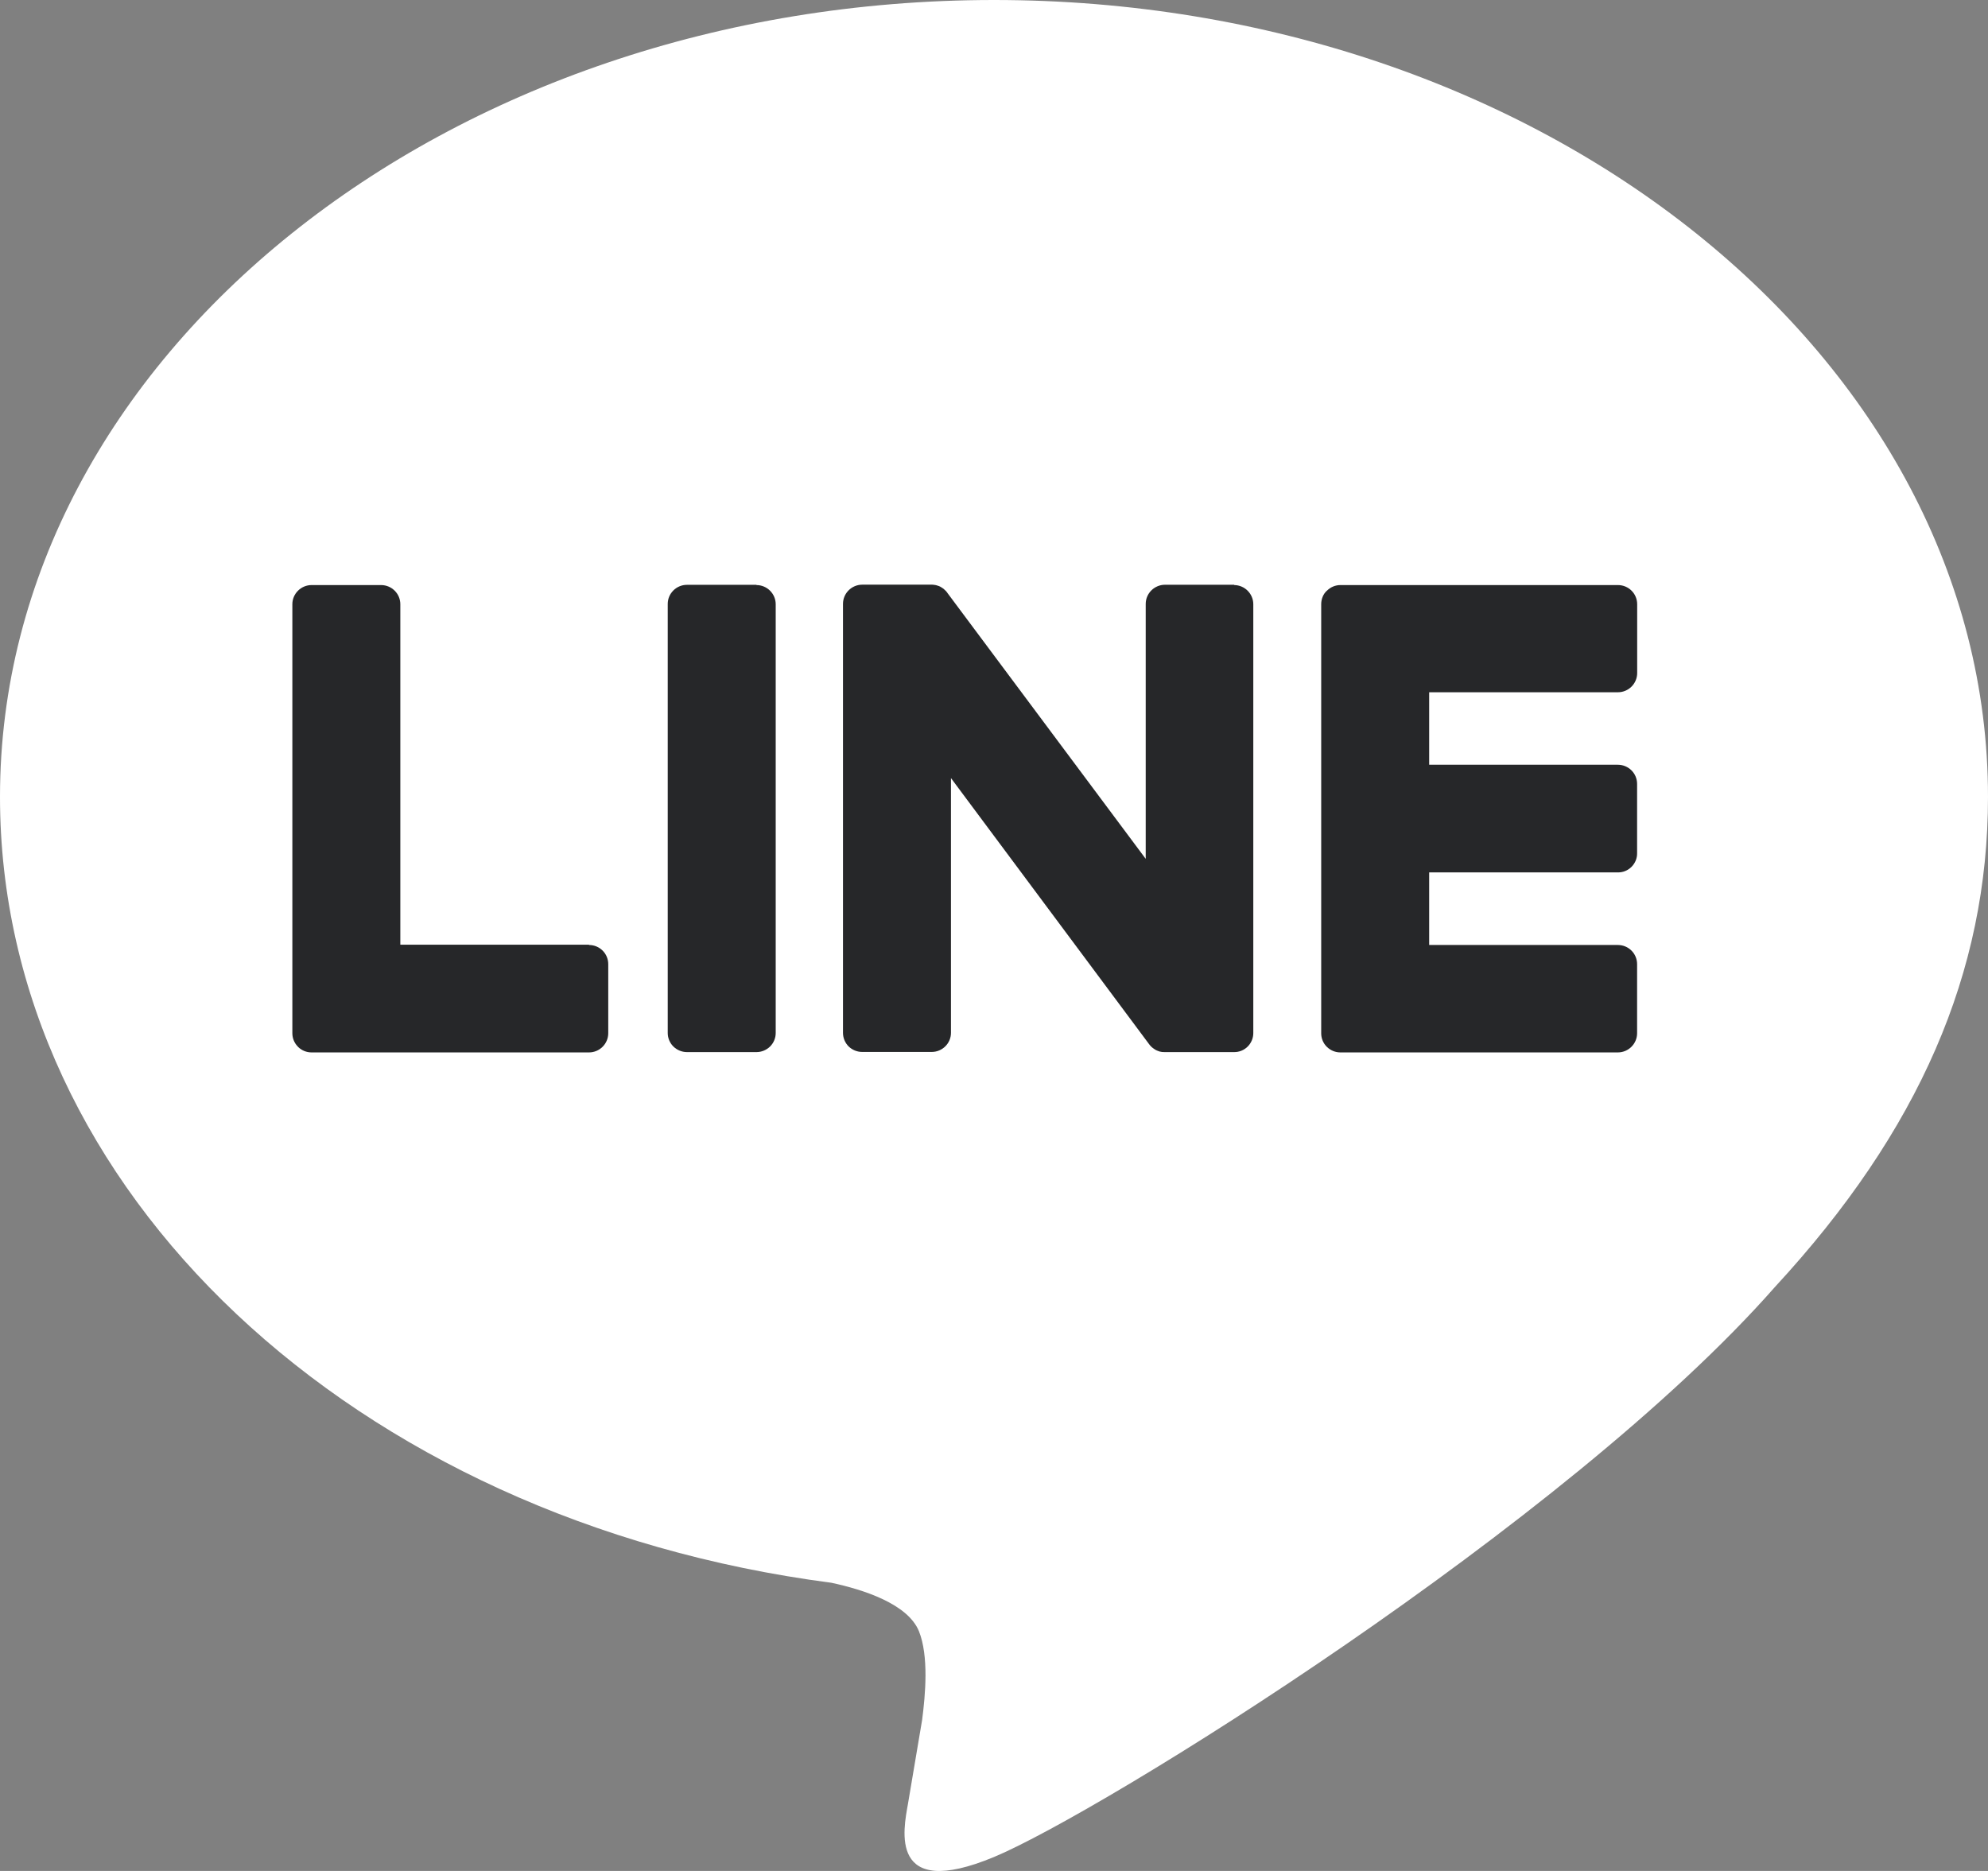
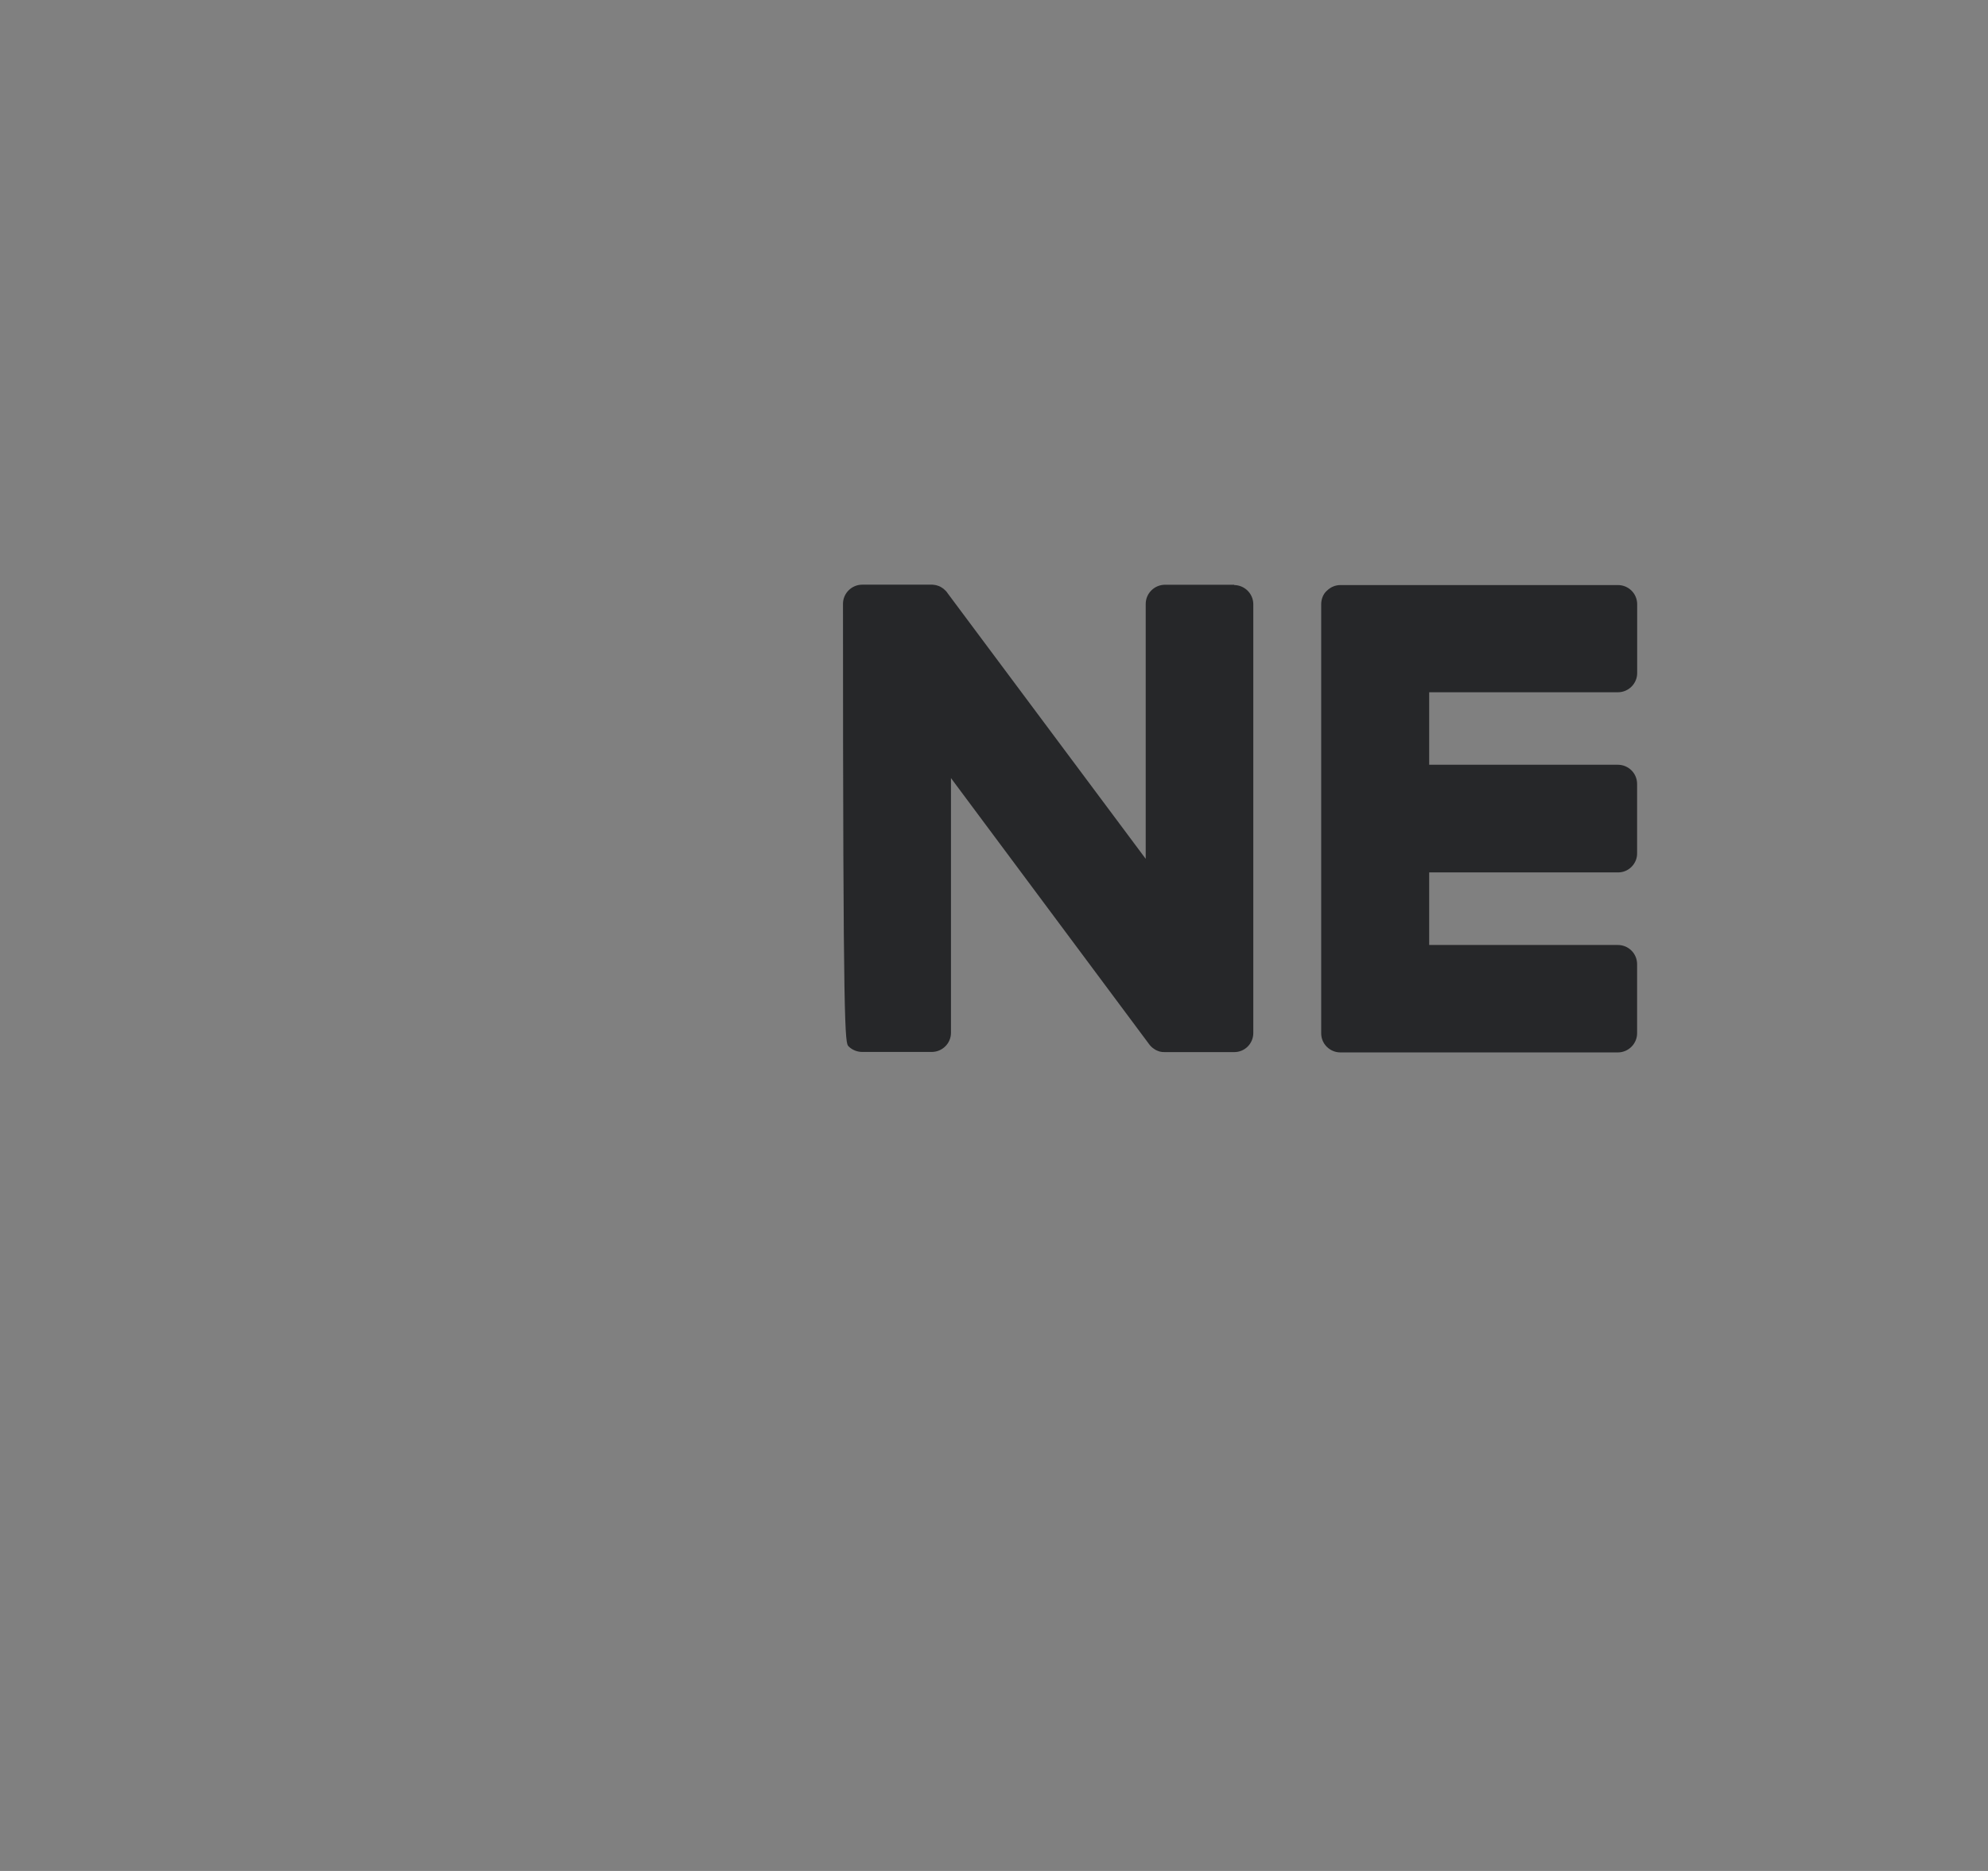
<svg xmlns="http://www.w3.org/2000/svg" width="25.5px" height="24px" viewBox="0 0 25.5 24" version="1.1">
  <rect x="0" y="0" width="25.5" height="24" fill="#808080" stroke="none" />
  <title>line-icon</title>
  <g id="Symbols" stroke="none" stroke-width="1" fill="none" fill-rule="evenodd">
    <g id="Footer" transform="translate(-869.712, -209)" fill-rule="nonzero">
      <g id="Group" transform="translate(704, 209)">
        <g id="line-icon" transform="translate(165.712, 0)">
-           <path d="M25.5,10.221 C25.5,4.585 19.78,0 12.75,0 C5.72,0 0,4.585 0,10.221 C0,15.273 4.536,19.504 10.663,20.303 C11.078,20.392 11.643,20.574 11.787,20.924 C11.915,21.243 11.87,21.741 11.828,22.063 L11.646,23.142 C11.59,23.46 11.389,24.387 12.75,23.821 C14.111,23.254 20.092,19.55 22.768,16.508 L22.768,16.508 C24.615,14.508 25.5,12.476 25.5,10.221" id="Path" fill="#FFFFFF" />
          <g id="Group" transform="translate(3.75, 7.5)" fill="#262729">
-             <path d="M5.953,0.002 L5.062,0.002 C4.926,0.002 4.815,0.112 4.815,0.247 L4.815,5.751 C4.815,5.816 4.841,5.878 4.887,5.924 C4.934,5.97 4.997,5.996 5.062,5.996 L5.953,5.996 C6.018,5.996 6.081,5.97 6.128,5.924 C6.174,5.878 6.2,5.816 6.2,5.751 L6.2,0.251 C6.2,0.116 6.089,0.005 5.953,0.005" id="Path" />
-             <path d="M12.084,0.001 L11.194,0.001 C11.057,0.001 10.946,0.112 10.946,0.247 L10.946,3.517 L8.406,0.111 C8.401,0.102 8.394,0.094 8.387,0.086 L8.386,0.084 C8.381,0.079 8.376,0.074 8.37,0.069 L8.353,0.053 C8.351,0.052 8.349,0.05 8.347,0.049 L8.334,0.04 L8.326,0.035 L8.313,0.027 C8.311,0.026 8.307,0.025 8.305,0.023 C8.3,0.021 8.296,0.019 8.291,0.017 C8.286,0.015 8.285,0.015 8.283,0.015 C8.278,0.012 8.273,0.011 8.268,0.01 L8.259,0.007 C8.255,0.007 8.25,0.005 8.245,0.004 L8.235,0.003 C8.232,0.002 8.226,0.001 8.222,0.001 L8.209,0 C8.206,0 8.204,0 8.201,0 L7.31,0 C7.174,0 7.063,0.111 7.063,0.246 L7.063,5.749 C7.063,5.814 7.089,5.877 7.135,5.923 C7.182,5.969 7.245,5.994 7.31,5.994 L8.201,5.994 C8.337,5.994 8.448,5.884 8.448,5.749 L8.448,2.481 L10.987,5.891 C11.004,5.915 11.025,5.936 11.049,5.952 C11.057,5.958 11.062,5.961 11.067,5.964 C11.07,5.966 11.072,5.967 11.074,5.968 C11.077,5.969 11.082,5.972 11.086,5.974 C11.09,5.975 11.094,5.977 11.098,5.979 L11.122,5.988 C11.144,5.994 11.166,5.997 11.189,5.996 L12.079,5.996 C12.145,5.997 12.208,5.971 12.254,5.925 C12.3,5.879 12.326,5.817 12.326,5.752 L12.326,0.251 C12.326,0.116 12.215,0.005 12.079,0.005" id="Path" />
-             <path d="M3.806,4.618 L1.385,4.618 L1.385,0.251 C1.385,0.115 1.274,0.005 1.138,0.005 L0.247,0.005 C0.111,0.005 0,0.116 0,0.251 L0,5.754 C0,5.818 0.025,5.879 0.069,5.924 C0.074,5.929 0.075,5.931 0.075,5.931 C0.12,5.974 0.18,6 0.246,6 L3.805,6 C3.941,6 4.052,5.889 4.052,5.754 L4.052,4.868 C4.052,4.732 3.942,4.622 3.805,4.622" id="Path" />
+             <path d="M12.084,0.001 L11.194,0.001 C11.057,0.001 10.946,0.112 10.946,0.247 L10.946,3.517 L8.406,0.111 C8.401,0.102 8.394,0.094 8.387,0.086 L8.386,0.084 C8.381,0.079 8.376,0.074 8.37,0.069 L8.353,0.053 C8.351,0.052 8.349,0.05 8.347,0.049 L8.334,0.04 L8.326,0.035 L8.313,0.027 C8.311,0.026 8.307,0.025 8.305,0.023 C8.3,0.021 8.296,0.019 8.291,0.017 C8.286,0.015 8.285,0.015 8.283,0.015 C8.278,0.012 8.273,0.011 8.268,0.01 L8.259,0.007 C8.255,0.007 8.25,0.005 8.245,0.004 L8.235,0.003 C8.232,0.002 8.226,0.001 8.222,0.001 L8.209,0 C8.206,0 8.204,0 8.201,0 L7.31,0 C7.174,0 7.063,0.111 7.063,0.246 C7.063,5.814 7.089,5.877 7.135,5.923 C7.182,5.969 7.245,5.994 7.31,5.994 L8.201,5.994 C8.337,5.994 8.448,5.884 8.448,5.749 L8.448,2.481 L10.987,5.891 C11.004,5.915 11.025,5.936 11.049,5.952 C11.057,5.958 11.062,5.961 11.067,5.964 C11.07,5.966 11.072,5.967 11.074,5.968 C11.077,5.969 11.082,5.972 11.086,5.974 C11.09,5.975 11.094,5.977 11.098,5.979 L11.122,5.988 C11.144,5.994 11.166,5.997 11.189,5.996 L12.079,5.996 C12.145,5.997 12.208,5.971 12.254,5.925 C12.3,5.879 12.326,5.817 12.326,5.752 L12.326,0.251 C12.326,0.116 12.215,0.005 12.079,0.005" id="Path" />
            <path d="M17.003,1.38 C17.139,1.38 17.25,1.269 17.25,1.134 L17.25,0.251 C17.25,0.115 17.14,0.005 17.003,0.005 L13.444,0.005 C13.377,0.005 13.317,0.032 13.273,0.075 C13.268,0.079 13.266,0.08 13.265,0.082 C13.223,0.121 13.197,0.185 13.197,0.251 L13.197,5.755 C13.197,5.818 13.221,5.879 13.266,5.925 L13.272,5.931 C13.318,5.975 13.379,6 13.443,6 L17.002,6 C17.138,6 17.249,5.889 17.249,5.754 L17.249,4.868 C17.249,4.732 17.139,4.622 17.002,4.622 L14.582,4.622 L14.582,3.691 L17.002,3.691 C17.068,3.692 17.131,3.666 17.177,3.62 C17.224,3.573 17.25,3.511 17.249,3.445 L17.249,2.556 C17.249,2.42 17.139,2.31 17.002,2.31 L14.582,2.31 L14.582,1.38 L17.002,1.38 L17.003,1.38 Z" id="Path" />
          </g>
        </g>
      </g>
    </g>
  </g>
</svg>